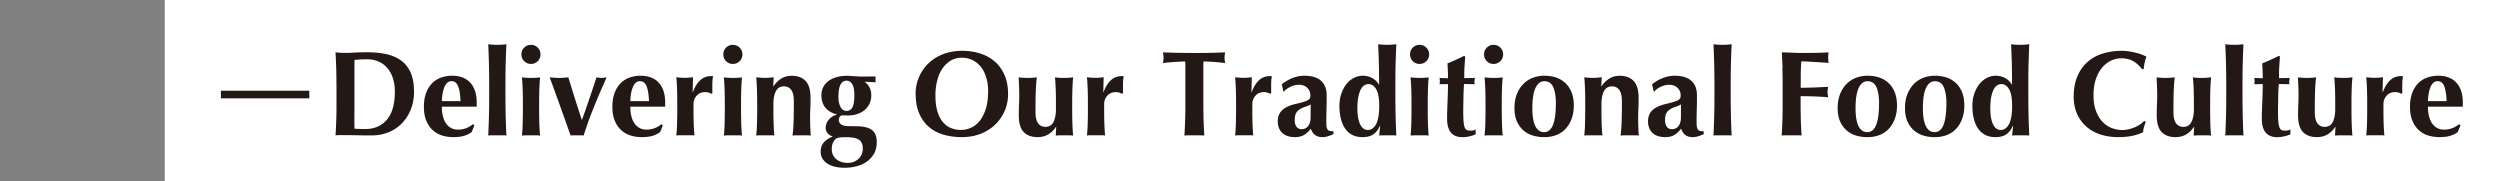
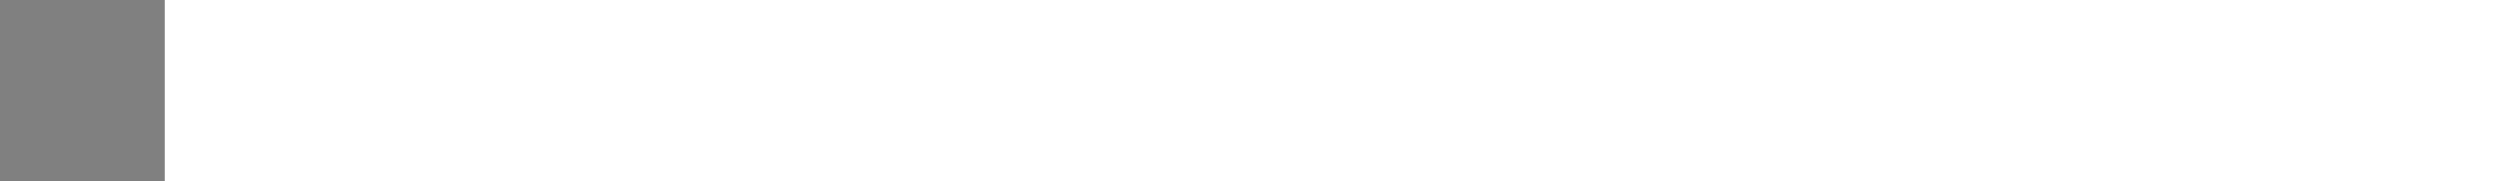
<svg xmlns="http://www.w3.org/2000/svg" data-name="レイヤー 2" viewBox="0 0 550.6 39.95">
  <rect x="0" y="0" width="550.6" height="39.95" fill="#808080" stroke="none" />
  <g data-name="レイヤー 1">
    <path fill="#fff" d="M36.29 0H550.6v39.95H36.29z" />
    <path fill="none" d="M0 0h550.6v39.95H0z" />
-     <path d="M48.65 19.98h19.47v1.68H48.65v-1.68zm25.45-1.06c0-1.48-.02-2.79-.05-3.94-.04-1.15-.09-2.3-.16-3.46.3.04.63.07.99.09.36.03.76.04 1.2.04.59 0 1.24-.02 1.97-.07.73-.04 1.68-.07 2.85-.07 1.53 0 2.92.14 4.18.41 1.25.28 2.33.74 3.24 1.4.91.66 1.61 1.54 2.11 2.65.5 1.11.75 2.51.75 4.2 0 1.48-.24 2.81-.73 4s-1.16 2.21-2 3.05a8.49 8.49 0 01-2.94 1.93c-1.11.44-2.3.67-3.56.67-1.33 0-2.47 0-3.41-.03-.94-.02-1.76-.03-2.45-.03h-1.2c-.36 0-.68.02-.99.05.07-1.1.12-2.23.16-3.37.04-1.15.05-2.46.05-3.94v-3.63zm3.95 5.58v1.6c0 .52 0 .99.01 1.41s.01.7.01.83c.27.02.59.04.96.05.37.02.84.03 1.39.03 2.01 0 3.6-.68 4.78-2.05s1.76-3.44 1.76-6.22c0-1.1-.15-2.09-.44-2.96-.29-.87-.71-1.61-1.24-2.23s-1.17-1.08-1.92-1.41c-.75-.33-1.58-.49-2.51-.49-.64 0-1.16.01-1.56.04l-1.21.09c0 .12 0 .4-.01.83 0 .43-.01.91-.01 1.44v9.04zm19.26-1.02c0 .71.07 1.38.21 2 .14.62.36 1.16.65 1.61s.67.81 1.12 1.07.98.39 1.59.39c1.23 0 2.32-.4 3.28-1.2l.32.24-.59 1.49c-.44.34-.98.61-1.6.81-.62.2-1.44.31-2.45.31-.87 0-1.7-.12-2.48-.36s-1.47-.64-2.07-1.19c-.6-.55-1.07-1.25-1.41-2.09-.35-.84-.52-1.85-.52-3.03s.16-2.16.47-3.01c.31-.85.74-1.56 1.29-2.13.55-.57 1.2-1 1.96-1.28a7.08 7.08 0 012.47-.43c1.76 0 3.11.52 4.04 1.55.93 1.03 1.4 2.49 1.4 4.38v.56c0 .16 0 .27-.03.32H97.3zm4.11-1.2c-.04-1.33-.2-2.4-.49-3.2s-.79-1.2-1.48-1.2c-.39 0-.72.13-.99.4s-.48.61-.64 1.03c-.16.42-.28.89-.36 1.41-.08.52-.13 1.04-.15 1.56h4.11zm6.27-8.11c-.04-1.46-.09-2.93-.16-4.43.23.04.52.07.88.09.36.03.73.04 1.12.04s.76-.01 1.12-.04c.36-.03.65-.06.88-.09-.07 1.49-.12 2.97-.16 4.43-.04 1.46-.05 3.06-.05 4.8v1.73c0 1.74.02 3.34.05 4.8.04 1.46.09 2.91.16 4.35-.23-.04-.52-.05-.88-.05h-2.24c-.36 0-.65.02-.88.05.07-1.44.12-2.89.16-4.35.04-1.46.05-3.06.05-4.8v-1.73c0-1.74-.02-3.34-.05-4.8zm7.15-2.19c0-.59.2-1.08.61-1.49.41-.41.91-.61 1.49-.61s1.08.2 1.49.61c.41.41.61.91.61 1.49s-.2 1.08-.61 1.49-.91.61-1.49.61-1.09-.2-1.49-.61a2.03 2.03 0 01-.61-1.49zm.32 10.97c0-1.08-.01-2.1-.04-3.05-.03-.95-.08-1.91-.17-2.87.25.04.54.07.88.09.34.03.71.04 1.12.04.84 0 1.5-.04 2-.13-.09.96-.15 1.92-.17 2.87-.03.95-.04 1.97-.04 3.05v1.07c0 1.08.01 2.11.04 3.07s.08 1.89.17 2.77a5.36 5.36 0 00-.87-.05h-2.25c-.34 0-.63.02-.88.05.09-.89.15-1.81.17-2.77s.04-1.98.04-3.07v-1.07zm14.66-1.25c.52-1.55 1.04-3.1 1.56-4.67.2.04.38.07.56.09.18.03.36.04.53.04s.36-.01.53-.04c.18-.03.37-.06.59-.09-.28.69-.63 1.5-1.04 2.41-.41.92-.84 1.92-1.29 3.01-.45 1.09-.92 2.27-1.39 3.52-.47 1.25-.91 2.55-1.32 3.88-.25-.04-.49-.05-.72-.05h-1.44c-.23 0-.47.02-.72.05-.36-1.01-.75-2.13-1.19-3.36-.44-1.23-.87-2.43-1.29-3.61-.43-1.18-.83-2.29-1.2-3.32-.37-1.03-.69-1.88-.93-2.53.37.04.73.07 1.08.09.35.03.69.04 1.03.04s.67-.01 1-.04l1-.09c.48 1.56.96 3.12 1.45 4.67.49 1.55.99 3.1 1.51 4.67h.05c.57-1.56 1.12-3.12 1.64-4.67zm9 1.78c0 .71.07 1.38.21 2 .14.62.36 1.16.65 1.61s.67.81 1.12 1.07.98.39 1.59.39c1.23 0 2.32-.4 3.28-1.2l.32.24-.59 1.49c-.44.34-.98.61-1.6.81-.62.2-1.44.31-2.45.31-.87 0-1.7-.12-2.48-.36s-1.47-.64-2.07-1.19c-.6-.55-1.07-1.25-1.41-2.09-.35-.84-.52-1.85-.52-3.03s.16-2.16.47-3.01c.31-.85.74-1.56 1.29-2.13.55-.57 1.2-1 1.96-1.28a7.08 7.08 0 012.47-.43c1.76 0 3.11.52 4.04 1.55.93 1.03 1.4 2.49 1.4 4.38v.56c0 .16 0 .27-.03.32h-7.66zm4.11-1.2c-.04-1.33-.2-2.4-.49-3.2s-.79-1.2-1.48-1.2c-.39 0-.72.13-.99.4s-.48.61-.64 1.03c-.16.42-.28.89-.36 1.41-.08.52-.13 1.04-.15 1.56h4.11zm9.66-1.94c.46-1.23 1.02-2.13 1.68-2.71.66-.58 1.44-.87 2.35-.87.09 0 .16 0 .23.01.06 0 .13.01.2.01-.05.27-.09.55-.12.85-.03.3-.04.66-.04 1.07v1.31c0 .16 0 .31.03.45l-.24.21a2.533 2.533 0 00-1.36-.38c-.8 0-1.43.26-1.89.79-.46.52-.69 1.14-.69 1.85V24c0 1.08.01 2.11.04 3.07s.08 1.89.17 2.77a5.36 5.36 0 00-.87-.05h-2.25c-.34 0-.63.02-.88.05.09-.89.15-1.81.17-2.77.03-.96.04-1.98.04-3.07v-1.07c0-1.08-.01-2.1-.04-3.05-.03-.95-.08-1.91-.17-2.87.3.04.61.07.92.09.31.03.62.04.92.04s.61-.01.92-.04l.92-.09-.08 3.25.05.05zm6.72-8.36c0-.59.2-1.08.61-1.49.41-.41.91-.61 1.49-.61s1.08.2 1.49.61c.41.41.61.91.61 1.49s-.2 1.08-.61 1.49-.91.61-1.49.61-1.09-.2-1.49-.61a2.03 2.03 0 01-.61-1.49zm.32 10.97c0-1.08-.01-2.1-.04-3.05-.03-.95-.08-1.91-.17-2.87.25.04.54.07.88.09.34.03.71.04 1.12.04.84 0 1.5-.04 2-.13-.09.96-.15 1.92-.17 2.87-.03.95-.04 1.97-.04 3.05v1.07c0 1.08.01 2.11.04 3.07s.08 1.89.17 2.77a5.36 5.36 0 00-.87-.05h-2.25c-.34 0-.63.02-.88.05.09-.89.15-1.81.17-2.77s.04-1.98.04-3.07v-1.07zm10.7-3.92c.5-.75 1.08-1.32 1.75-1.73s1.43-.61 2.28-.61c1.33 0 2.36.39 3.08 1.16.72.77 1.08 2.02 1.08 3.75 0 .91-.02 1.71-.05 2.4-.04.69-.05 1.39-.05 2.08 0 .57.01 1.19.04 1.85.03.67.06 1.31.09 1.93-.23-.04-.52-.05-.88-.05h-2.24c-.36 0-.65.02-.88.05.12-.92.2-2.01.24-3.27.04-1.25.05-2.69.05-4.31 0-1.12-.19-1.94-.57-2.47-.38-.52-.92-.79-1.61-.79-.8 0-1.39.35-1.76 1.04-.37.69-.56 1.65-.56 2.88v1.07c0 1.08.01 2.11.04 3.07s.08 1.89.17 2.77a5.36 5.36 0 00-.87-.05h-2.25c-.34 0-.63.02-.88.05.09-.89.15-1.81.17-2.77s.04-1.98.04-3.07v-1.07c0-1.08-.01-2.1-.04-3.05-.03-.95-.08-1.91-.17-2.87.32.04.64.07.95.09.31.03.63.04.95.04s.64-.01.95-.04c.31-.03.64-.06 1-.09l-.11 2h.05zm20.12-.99c.44.32.8.72 1.05 1.21.26.49.39 1.07.39 1.75s-.12 1.26-.37 1.8-.6 1.01-1.05 1.4c-.45.39-1 .69-1.63.91s-1.34.32-2.12.32c-.2 0-.39 0-.57-.01-.19 0-.4-.01-.63-.01-.21 0-.4.1-.55.29-.15.2-.23.42-.23.67 0 .43.16.76.49 1.01s.85.38 1.56.4l1.97.03c1.49.02 2.59.3 3.29.84.7.54 1.05 1.41 1.05 2.6 0 1.07-.22 1.96-.65 2.68-.44.72-1 1.31-1.68 1.76-.69.45-1.45.78-2.28.97-.84.2-1.65.29-2.43.29-1.67 0-2.97-.32-3.91-.97-.93-.65-1.4-1.51-1.4-2.57 0-.85.24-1.54.71-2.07.47-.52 1.11-.94 1.91-1.24v-.05c-.46-.16-.83-.4-1.11-.73-.28-.33-.41-.74-.41-1.24 0-.59.23-1.16.68-1.71.45-.55 1.05-.92 1.8-1.12v-.05c-1.09-.27-1.92-.75-2.51-1.44-.6-.71-.91-1.64-.91-2.77 0-.68.14-1.28.41-1.81.28-.53.66-.98 1.16-1.35.5-.36 1.09-.64 1.79-.84.69-.2 1.46-.29 2.29-.29.32 0 .65.01.99.04.34.03.67.05.99.07.23.02.47.03.71.04.24 0 .5.01.79.01.44 0 .91 0 1.39-.01.48 0 .96-.01 1.44-.01-.02.11-.03.21-.04.32 0 .11-.01.21-.01.32s0 .21.01.32c0 .11.02.21.04.32l-2.35-.11-.08.05zm-.43 14.65c0-.52-.09-.94-.27-1.27-.18-.33-.43-.58-.76-.76-.33-.18-.73-.3-1.21-.36s-1.02-.09-1.63-.09c-.92 0-1.57.09-1.92.27-.21.11-.44.36-.68.77s-.36.92-.36 1.55c0 .52.09.96.28 1.35.19.38.44.7.76.95s.69.44 1.11.57c.42.13.87.2 1.35.2.52 0 .98-.08 1.39-.25.41-.17.76-.4 1.05-.69s.52-.63.67-1.01c.15-.38.23-.79.23-1.21zm-3.55-14.92c-1.21 0-1.81 1.17-1.81 3.52 0 .59.05 1.08.16 1.48.11.4.24.73.41.97.17.25.36.43.56.53s.41.16.63.16c.59 0 1.02-.26 1.31-.77.28-.52.43-1.39.43-2.61s-.16-2.06-.48-2.55c-.32-.49-.72-.73-1.2-.73zm15.18 2.97c0-1.32.24-2.55.73-3.71a9.222 9.222 0 012.07-3.04c.89-.87 1.97-1.56 3.23-2.05s2.67-.75 4.22-.75c1.42 0 2.75.2 3.98.59 1.23.39 2.29.98 3.2 1.76.91.78 1.62 1.77 2.15 2.97.52 1.2.79 2.6.79 4.2 0 1.33-.25 2.58-.76 3.73s-1.21 2.17-2.11 3.03c-.9.86-1.97 1.53-3.21 2.01-1.25.48-2.61.72-4.11.72-1.41 0-2.73-.17-3.96-.52-1.24-.35-2.31-.91-3.23-1.68-.92-.77-1.64-1.76-2.17-2.96s-.8-2.64-.8-4.31zm15.98-.59c0-1.16-.14-2.19-.43-3.11-.28-.92-.68-1.69-1.19-2.33s-1.12-1.13-1.84-1.48c-.72-.35-1.51-.52-2.36-.52-.91 0-1.72.22-2.44.65-.72.44-1.33 1.03-1.83 1.77s-.88 1.62-1.13 2.63c-.26 1-.39 2.08-.39 3.21 0 1.42.15 2.62.45 3.6.3.98.71 1.77 1.23 2.36.52.6 1.11 1.03 1.79 1.29.68.27 1.39.4 2.13.4.8 0 1.56-.17 2.29-.51.73-.34 1.36-.85 1.91-1.55.54-.69.98-1.57 1.31-2.64.33-1.07.49-2.33.49-3.79zm14.94 7.79c-.5.75-1.08 1.31-1.75 1.69-.67.38-1.43.57-2.28.57-1.33 0-2.36-.37-3.08-1.12s-1.08-1.98-1.08-3.71c0-.91.02-1.71.05-2.4.04-.69.05-1.39.05-2.08 0-.57-.01-1.19-.04-1.85l-.09-2.01c.23.04.52.07.88.09.36.03.73.04 1.12.04s.76-.01 1.12-.04c.36-.03.65-.06.88-.09-.12.96-.2 2.07-.24 3.33-.04 1.26-.05 2.7-.05 4.32 0 1.12.19 1.94.57 2.47.38.52.92.79 1.61.79.8 0 1.39-.35 1.76-1.04.37-.69.56-1.65.56-2.88v-1.07c0-1.08-.01-2.1-.04-3.05-.03-.95-.08-1.91-.17-2.87.5.09 1.16.13 2 .13.41 0 .78-.01 1.12-.04.34-.03.63-.06.88-.09-.09.96-.15 1.92-.17 2.87-.03.95-.04 1.97-.04 3.05v1.07c0 1.08.01 2.11.04 3.07s.08 1.89.17 2.77a7.66 7.66 0 00-.95-.05h-1.89c-.31 0-.65.02-1 .05l.11-1.92h-.05zm10.46-7.6c.46-1.23 1.02-2.13 1.68-2.71.66-.58 1.44-.87 2.35-.87.09 0 .16 0 .23.01.06 0 .13.01.2.01-.05.27-.09.55-.12.85-.03.3-.04.66-.04 1.07v1.31c0 .16 0 .31.03.45l-.24.21a2.533 2.533 0 00-1.36-.38c-.8 0-1.43.26-1.89.79-.46.52-.69 1.14-.69 1.85V24c0 1.08.01 2.11.04 3.07s.08 1.89.17 2.77a5.36 5.36 0 00-.87-.05h-2.25c-.34 0-.63.02-.88.05.09-.89.15-1.81.17-2.77.03-.96.04-1.98.04-3.07v-1.07c0-1.08-.01-2.1-.04-3.05-.03-.95-.08-1.91-.17-2.87.3.04.61.07.92.09.31.03.62.04.92.04s.61-.01.92-.04l.92-.09-.08 3.25.05.05zm18.05-5.87c0-.43-.03-.74-.07-.93-.27 0-.6 0-.99.03s-.81.04-1.25.07c-.44.03-.9.06-1.36.11-.46.04-.89.09-1.28.15.04-.2.07-.39.09-.59.03-.2.04-.39.04-.59s-.01-.39-.04-.59l-.09-.59c.6.02 1.15.04 1.64.05.49.02.99.03 1.49.04.51 0 1.06.02 1.65.03.6 0 1.31.01 2.15.01s1.55 0 2.15-.01c.6 0 1.14-.02 1.64-.03.5 0 .98-.02 1.45-.04s.98-.04 1.53-.05c-.04.2-.07.39-.09.59-.03.2-.04.39-.04.59s.01.39.04.59l.09.59c-.36-.05-.76-.1-1.2-.15-.44-.04-.88-.08-1.32-.11-.44-.03-.85-.05-1.24-.07s-.72-.03-.99-.03c-.02.09-.03.21-.04.37 0 .16-.01.35-.01.56v8.08c0 1.48.02 2.79.05 3.94.04 1.15.09 2.27.16 3.37-.3-.04-.63-.05-.99-.05h-2.4c-.36 0-.69.02-.99.05.07-1.1.12-2.23.16-3.37.04-1.15.05-2.46.05-3.94v-6.67c0-.52 0-.99-.01-1.41zm14.58 5.87c.46-1.23 1.02-2.13 1.68-2.71.66-.58 1.44-.87 2.35-.87.09 0 .16 0 .23.01.06 0 .13.01.2.01-.05.27-.09.55-.12.85-.03.3-.04.66-.04 1.07v1.31c0 .16 0 .31.03.45l-.24.21a2.533 2.533 0 00-1.36-.38c-.8 0-1.43.26-1.89.79-.46.52-.69 1.14-.69 1.85V24c0 1.08.01 2.11.04 3.07s.08 1.89.17 2.77a5.36 5.36 0 00-.87-.05h-2.25c-.34 0-.63.02-.88.05.09-.89.15-1.81.17-2.77.03-.96.04-1.98.04-3.07v-1.07c0-1.08-.01-2.1-.04-3.05-.03-.95-.08-1.91-.17-2.87.3.04.61.07.92.09.31.03.62.04.92.04s.61-.01.92-.04l.92-.09-.08 3.25.05.05zm6.67-1.79c.75-.6 1.55-1.07 2.41-1.39.86-.32 1.72-.48 2.57-.48.71 0 1.36.08 1.96.24.6.16 1.11.41 1.55.76.44.35.77.8 1.01 1.35s.36 1.22.36 2c0 1.14-.01 2.19-.04 3.16s-.04 1.93-.04 2.89c0 .43.03.76.09 1s.16.42.28.55c.12.12.29.2.49.24.2.04.44.05.71.05v.64c-.52.21-.95.37-1.31.48-.36.11-.74.16-1.15.16-.66 0-1.19-.16-1.6-.48-.41-.32-.72-.78-.93-1.39a4.98 4.98 0 01-1.43 1.36c-.54.34-1.22.51-2.04.51-.68 0-1.25-.09-1.73-.27-.48-.18-.88-.43-1.19-.76-.31-.33-.54-.7-.68-1.12-.14-.42-.21-.84-.21-1.27 0-.59.09-1.09.28-1.52.19-.43.45-.79.8-1.09.35-.3.76-.56 1.24-.76.48-.2 1.02-.38 1.63-.52.75-.18 1.34-.33 1.77-.47.44-.13.76-.27.97-.4s.35-.28.41-.44c.06-.16.09-.36.09-.59 0-.64-.23-1.19-.68-1.64s-1.08-.68-1.88-.68c-.3 0-.61.04-.93.12s-.63.19-.92.33c-.29.14-.56.3-.8.47-.24.17-.42.35-.55.55h-.19l-.35-1.6zm6.32 7.25c0-.76 0-1.35.01-1.75 0-.4.01-.75.01-1.05-.37.21-.77.39-1.19.52s-.8.3-1.15.51c-.35.2-.63.48-.85.84-.22.36-.33.87-.33 1.55s.14 1.16.41 1.51.64.52 1.11.52c.59 0 1.06-.22 1.43-.67.36-.44.55-1.1.55-1.97zm18.67-5.09c0 1.74.02 3.34.05 4.8.04 1.46.09 2.91.16 4.35-.23-.04-.52-.05-.88-.05h-2.15c-.33 0-.58.02-.76.05.02-.04.04-.15.05-.35.02-.2.04-.42.07-.67.03-.25.05-.48.07-.69.02-.21.03-.35.03-.4l-.05-.05c-.34.8-.8 1.42-1.39 1.85s-1.4.65-2.43.65c-.91 0-1.68-.17-2.32-.52-.64-.35-1.17-.83-1.57-1.45-.41-.62-.71-1.35-.91-2.19-.2-.84-.29-1.73-.29-2.69s.13-1.85.4-2.65c.27-.81.63-1.51 1.09-2.11.46-.6 1.01-1.06 1.64-1.4.63-.34 1.3-.51 2.01-.51.8 0 1.52.19 2.15.56s1.1.84 1.4 1.41h.05c0-1.6-.02-3.11-.05-4.52-.04-1.41-.09-2.88-.16-4.39.23.04.52.07.88.09.36.03.73.04 1.12.04s.76-.01 1.12-.04c.36-.03.65-.06.88-.09-.07 1.49-.12 2.97-.16 4.43-.04 1.46-.05 3.06-.05 4.8v1.73zm-8.37 3.04c0 .91.06 1.67.19 2.29.12.62.29 1.12.51 1.51.21.38.46.66.73.83.28.17.56.25.87.25.73 0 1.33-.41 1.8-1.24.47-.83.71-2.2.71-4.12 0-1.65-.22-2.86-.67-3.62-.44-.76-1.01-1.13-1.71-1.13-.28 0-.57.08-.85.24-.28.16-.54.44-.77.84-.23.4-.42.94-.57 1.61-.15.68-.23 1.52-.23 2.53zm11.6-11.77c0-.59.2-1.08.61-1.49.41-.41.91-.61 1.49-.61s1.08.2 1.49.61c.41.41.61.91.61 1.49s-.2 1.08-.61 1.49-.91.61-1.49.61-1.09-.2-1.49-.61a2.03 2.03 0 01-.61-1.49zm.32 10.97c0-1.08-.01-2.1-.04-3.05-.03-.95-.08-1.91-.17-2.87.25.04.54.07.88.09.34.03.71.04 1.12.04.84 0 1.5-.04 2-.13-.09.96-.15 1.92-.17 2.87-.03.95-.04 1.97-.04 3.05v1.07c0 1.08.01 2.11.04 3.07s.08 1.89.17 2.77a5.36 5.36 0 00-.87-.05h-2.25c-.34 0-.63.02-.88.05.09-.89.15-1.81.17-2.77s.04-1.98.04-3.07v-1.07zm13.85-5.07c0 .23.03.45.08.67l-2.35-.05c-.04.41-.07.88-.09 1.41-.03.53-.04 1.08-.05 1.63 0 .55-.02 1.09-.03 1.6 0 .52-.01.95-.01 1.31 0 .92.02 1.67.07 2.24.04.57.12 1.01.23 1.31s.26.51.45.61c.2.11.44.16.75.16.34 0 .59-.02.75-.07.16-.04.32-.11.48-.2v1.09c-.36.16-.8.3-1.33.43s-1.06.19-1.57.19c-2.26 0-3.39-1.35-3.39-4.06 0-.52 0-1.1.03-1.75.02-.65.04-1.32.07-2 .03-.68.05-1.36.07-2.03s.03-1.29.03-1.85l-1.87.03c.05-.21.08-.44.08-.67 0-.21-.03-.45-.08-.72l1.87.08c0-.55 0-1.07-.03-1.55-.02-.48-.04-1.06-.08-1.73.62-.25 1.24-.51 1.84-.79.6-.28 1.21-.56 1.81-.87l.27.19c-.04.28-.07.62-.09 1-.03.38-.05.78-.08 1.2s-.04.84-.05 1.28c0 .44-.01.85-.01 1.24l2.35-.05c-.05.27-.08.51-.08.72zm2.13-5.9c0-.59.2-1.08.61-1.49.41-.41.91-.61 1.49-.61s1.08.2 1.49.61c.41.41.61.91.61 1.49s-.2 1.08-.61 1.49-.91.61-1.49.61-1.09-.2-1.49-.61a2.03 2.03 0 01-.61-1.49zm.32 10.97c0-1.08-.01-2.1-.04-3.05-.03-.95-.08-1.91-.17-2.87.25.04.54.07.88.09.34.03.71.04 1.12.04.84 0 1.5-.04 2-.13-.09.96-.15 1.92-.17 2.87-.03.95-.04 1.97-.04 3.05v1.07c0 1.08.01 2.11.04 3.07s.08 1.89.17 2.77a5.36 5.36 0 00-.87-.05h-2.25c-.34 0-.63.02-.88.05.09-.89.15-1.81.17-2.77s.04-1.98.04-3.07v-1.07zm6.38.85c0-1.19.18-2.23.55-3.12.36-.89.85-1.63 1.45-2.23.6-.6 1.3-1.04 2.09-1.33.79-.29 1.6-.44 2.44-.44 2.08 0 3.69.59 4.83 1.76 1.14 1.17 1.71 2.77 1.71 4.78 0 1.09-.16 2.06-.48 2.94s-.77 1.61-1.35 2.23c-.58.61-1.27 1.07-2.07 1.37-.8.3-1.68.45-2.64.45-.8 0-1.59-.11-2.36-.32-.77-.21-1.47-.57-2.09-1.08-.62-.51-1.12-1.17-1.51-1.99-.38-.82-.57-1.82-.57-3.01zm9.12-.98c0-1.56-.2-2.78-.59-3.64-.39-.86-1.04-1.29-1.95-1.29-.82 0-1.46.48-1.93 1.44s-.71 2.46-.71 4.51c0 .75.04 1.44.13 2.08.09.64.24 1.2.44 1.67s.47.84.8 1.11c.33.27.74.4 1.24.4 1.71 0 2.56-2.09 2.56-6.27zm10.03-3.79c.5-.75 1.08-1.32 1.75-1.73s1.43-.61 2.28-.61c1.33 0 2.36.39 3.08 1.16.72.77 1.08 2.02 1.08 3.75 0 .91-.02 1.71-.05 2.4-.04.69-.05 1.39-.05 2.08 0 .57.01 1.19.04 1.85.03.67.06 1.31.09 1.93-.23-.04-.52-.05-.88-.05h-2.24c-.36 0-.65.02-.88.05.12-.92.2-2.01.24-3.27.04-1.25.05-2.69.05-4.31 0-1.12-.19-1.94-.57-2.47-.38-.52-.92-.79-1.61-.79-.8 0-1.39.35-1.76 1.04-.37.69-.56 1.65-.56 2.88v1.07c0 1.08.01 2.11.04 3.07s.08 1.89.17 2.77a5.36 5.36 0 00-.87-.05h-2.25c-.34 0-.63.02-.88.05.09-.89.15-1.81.17-2.77s.04-1.98.04-3.07v-1.07c0-1.08-.01-2.1-.04-3.05-.03-.95-.08-1.91-.17-2.87.32.04.64.07.95.09.31.03.63.04.95.04s.64-.01.95-.04c.31-.03.64-.06 1-.09l-.11 2h.05zm11.18-.48c.75-.6 1.55-1.07 2.41-1.39.86-.32 1.72-.48 2.57-.48.71 0 1.36.08 1.96.24.6.16 1.11.41 1.55.76.44.35.77.8 1.01 1.35s.36 1.22.36 2c0 1.14-.01 2.19-.04 3.16s-.04 1.93-.04 2.89c0 .43.03.76.09 1s.16.42.28.55c.12.12.29.2.49.24.2.04.44.05.71.05v.64c-.52.21-.95.37-1.31.48-.36.11-.74.16-1.15.16-.66 0-1.19-.16-1.6-.48-.41-.32-.72-.78-.93-1.39a4.98 4.98 0 01-1.43 1.36c-.54.34-1.22.51-2.04.51-.68 0-1.25-.09-1.73-.27-.48-.18-.88-.43-1.19-.76-.31-.33-.54-.7-.68-1.12-.14-.42-.21-.84-.21-1.27 0-.59.09-1.09.28-1.52.19-.43.45-.79.8-1.09.35-.3.76-.56 1.24-.76.48-.2 1.02-.38 1.63-.52.75-.18 1.34-.33 1.77-.47.44-.13.76-.27.97-.4s.35-.28.41-.44c.06-.16.09-.36.09-.59 0-.64-.23-1.19-.68-1.64s-1.08-.68-1.88-.68c-.3 0-.61.04-.93.12s-.63.19-.92.33c-.29.14-.56.3-.8.47-.24.17-.42.35-.55.55h-.19l-.35-1.6zm6.33 7.25c0-.76 0-1.35.01-1.75 0-.4.01-.75.01-1.05-.37.21-.77.39-1.19.52s-.8.3-1.15.51c-.35.2-.63.48-.85.84-.22.36-.33.87-.33 1.55s.14 1.16.41 1.51.64.52 1.11.52c.59 0 1.06-.22 1.43-.67.36-.44.55-1.1.55-1.97zm7.33-11.63c-.04-1.46-.09-2.93-.16-4.43.23.04.52.07.88.09.36.03.73.04 1.12.04s.76-.01 1.12-.04c.36-.03.65-.06.88-.09-.07 1.49-.12 2.97-.16 4.43-.04 1.46-.05 3.06-.05 4.8v1.73c0 1.74.02 3.34.05 4.8.04 1.46.09 2.91.16 4.35-.23-.04-.52-.05-.88-.05h-2.24c-.36 0-.65.02-.88.05.07-1.44.12-2.89.16-4.35.04-1.46.05-3.06.05-4.8v-1.73c0-1.74-.02-3.34-.05-4.8zm15.05.82c-.04-1.15-.09-2.3-.16-3.46.8.02 1.59.04 2.37.08s1.57.05 2.37.05c1.32 0 2.49-.01 3.51-.04 1.02-.03 1.71-.06 2.07-.09-.07.28-.11.66-.11 1.12 0 .28 0 .51.03.67.02.16.04.34.08.53-.52-.04-1.08-.07-1.69-.11-.61-.04-1.21-.07-1.79-.11s-1.1-.06-1.56-.08-.79-.03-.99-.03c-.07.98-.11 1.95-.12 2.91 0 .96-.01 1.93-.01 2.91 1.16-.02 2.2-.04 3.13-.08.93-.04 1.91-.08 2.92-.13-.05.3-.09.53-.11.69-.02.16-.03.33-.03.51 0 .14.01.29.04.44.03.15.06.37.09.65-2.03-.16-4.05-.24-6.06-.24v1.36c0 1.48.02 2.79.05 3.94.04 1.15.09 2.27.16 3.37-.3-.04-.63-.05-.99-.05h-2.4c-.36 0-.69.02-.99.05.07-1.1.12-2.23.16-3.37.04-1.15.05-2.46.05-3.94v-3.63c0-1.48-.02-2.79-.05-3.94zm12.14 8.81c0-1.19.18-2.23.55-3.12.36-.89.85-1.63 1.45-2.23.6-.6 1.3-1.04 2.09-1.33.79-.29 1.6-.44 2.44-.44 2.08 0 3.69.59 4.83 1.76 1.14 1.17 1.71 2.77 1.71 4.78 0 1.09-.16 2.06-.48 2.94s-.77 1.61-1.35 2.23c-.58.61-1.27 1.07-2.07 1.37-.8.3-1.68.45-2.64.45-.8 0-1.59-.11-2.36-.32-.77-.21-1.47-.57-2.09-1.08-.62-.51-1.12-1.17-1.51-1.99-.38-.82-.57-1.82-.57-3.01zm9.12-.98c0-1.56-.2-2.78-.59-3.64-.39-.86-1.04-1.29-1.95-1.29-.82 0-1.46.48-1.93 1.44s-.71 2.46-.71 4.51c0 .75.04 1.44.13 2.08.09.64.24 1.2.44 1.67s.47.84.8 1.11c.33.27.74.4 1.24.4 1.71 0 2.56-2.09 2.56-6.27zm5.71.98c0-1.19.18-2.23.55-3.12.36-.89.85-1.63 1.45-2.23.6-.6 1.3-1.04 2.09-1.33.79-.29 1.6-.44 2.44-.44 2.08 0 3.69.59 4.83 1.76 1.14 1.17 1.71 2.77 1.71 4.78 0 1.09-.16 2.06-.48 2.94s-.77 1.61-1.35 2.23c-.58.61-1.27 1.07-2.07 1.37-.8.3-1.68.45-2.64.45-.8 0-1.59-.11-2.36-.32-.77-.21-1.47-.57-2.09-1.08-.62-.51-1.12-1.17-1.51-1.99-.38-.82-.57-1.82-.57-3.01zm9.12-.98c0-1.56-.2-2.78-.59-3.64-.39-.86-1.04-1.29-1.95-1.29-.82 0-1.46.48-1.93 1.44s-.71 2.46-.71 4.51c0 .75.04 1.44.13 2.08.09.64.24 1.2.44 1.67s.47.84.8 1.11c.33.27.74.4 1.24.4 1.71 0 2.56-2.09 2.56-6.27zm18.04-2.11c0 1.74.02 3.34.05 4.8.04 1.46.09 2.91.16 4.35-.23-.04-.52-.05-.88-.05h-2.15c-.33 0-.58.02-.76.05.02-.04.04-.15.05-.35.02-.2.04-.42.07-.67.03-.25.05-.48.07-.69.02-.21.03-.35.03-.4l-.05-.05c-.34.8-.8 1.42-1.39 1.85s-1.4.65-2.43.65c-.91 0-1.68-.17-2.32-.52-.64-.35-1.17-.83-1.57-1.45-.41-.62-.71-1.35-.91-2.19-.2-.84-.29-1.73-.29-2.69s.13-1.85.4-2.65c.27-.81.63-1.51 1.09-2.11.46-.6 1.01-1.06 1.64-1.4.63-.34 1.3-.51 2.01-.51.8 0 1.52.19 2.15.56s1.1.84 1.4 1.41h.05c0-1.6-.02-3.11-.05-4.52-.04-1.41-.09-2.88-.16-4.39.23.04.52.07.88.09.36.03.73.04 1.12.04s.76-.01 1.12-.04c.36-.03.65-.06.88-.09-.07 1.49-.12 2.97-.16 4.43-.04 1.46-.05 3.06-.05 4.8v1.73zm-8.38 3.04c0 .91.06 1.67.19 2.29.12.62.29 1.12.51 1.51.21.38.46.66.73.83.28.17.56.25.87.25.73 0 1.33-.41 1.8-1.24.47-.83.71-2.2.71-4.12 0-1.65-.22-2.86-.67-3.62-.44-.76-1.01-1.13-1.71-1.13-.28 0-.57.08-.85.24-.28.16-.54.44-.77.84-.23.4-.42.94-.57 1.61-.15.68-.23 1.52-.23 2.53zm33.86 4.23c-.11.38-.18.76-.21 1.13-1.44.73-3.25 1.09-5.44 1.09-1.55 0-2.93-.22-4.15-.65s-2.25-1.05-3.09-1.84a7.935 7.935 0 01-1.93-2.81 9.27 9.27 0 01-.67-3.52c0-1.85.29-3.42.87-4.71.58-1.29 1.35-2.34 2.32-3.15.97-.81 2.09-1.4 3.37-1.77 1.28-.37 2.62-.56 4.03-.56.46 0 .95.04 1.47.11s1.01.17 1.49.28c.48.12.94.25 1.37.41.44.16.8.33 1.11.51-.18.44-.32.89-.41 1.35-.1.45-.17.91-.2 1.37h-.37c-.68-.85-1.37-1.46-2.08-1.83-.71-.36-1.55-.55-2.51-.55-.71 0-1.43.16-2.15.48s-1.37.81-1.96 1.47c-.59.66-1.06 1.5-1.43 2.52-.36 1.02-.55 2.25-.55 3.67s.19 2.54.56 3.51c.37.97.86 1.76 1.45 2.37.6.61 1.27 1.06 2.03 1.35.76.28 1.52.43 2.28.43.43 0 .86-.05 1.31-.15.44-.1.88-.23 1.31-.4.43-.17.83-.38 1.21-.63s.72-.52 1-.83l.35.21c-.14.37-.27.75-.37 1.13zm10.99-.04c-.5.75-1.08 1.31-1.75 1.69-.67.38-1.43.57-2.28.57-1.33 0-2.36-.37-3.08-1.12S475 27.1 475 25.37c0-.91.02-1.71.05-2.4.04-.69.05-1.39.05-2.08 0-.57-.01-1.19-.04-1.85l-.09-2.01c.23.04.52.07.88.09.36.03.73.04 1.12.04s.76-.01 1.12-.04c.36-.03.65-.06.88-.09-.12.96-.2 2.07-.24 3.33-.04 1.26-.05 2.7-.05 4.32 0 1.12.19 1.94.57 2.47.38.52.92.79 1.61.79.8 0 1.39-.35 1.76-1.04.37-.69.56-1.65.56-2.88v-1.07c0-1.08-.01-2.1-.04-3.05-.03-.95-.08-1.91-.17-2.87.5.09 1.16.13 2 .13.41 0 .78-.01 1.12-.04.34-.03.63-.06.88-.09-.09.96-.15 1.92-.17 2.87-.03.95-.04 1.97-.04 3.05v1.07c0 1.08.01 2.11.04 3.07s.08 1.89.17 2.77a7.66 7.66 0 00-.95-.05h-1.89c-.31 0-.65.02-1 .05l.11-1.92h-.05zm7.07-13.77c-.04-1.46-.09-2.93-.16-4.43.23.04.52.07.88.09.36.03.73.04 1.12.04s.76-.01 1.12-.04c.36-.03.65-.06.88-.09-.07 1.49-.12 2.97-.16 4.43-.04 1.46-.05 3.06-.05 4.8v1.73c0 1.74.02 3.34.05 4.8.04 1.46.09 2.91.16 4.35-.23-.04-.52-.05-.88-.05h-2.24c-.36 0-.65.02-.88.05.07-1.44.12-2.89.16-4.35.04-1.46.05-3.06.05-4.8v-1.73c0-1.74-.02-3.34-.05-4.8zm13.9 3.71c0 .23.03.45.08.67l-2.35-.05c-.04.41-.07.88-.09 1.41-.03.53-.04 1.08-.05 1.63 0 .55-.02 1.09-.03 1.6 0 .52-.01.95-.01 1.31 0 .92.02 1.67.07 2.24.04.57.12 1.01.23 1.31s.26.51.45.61c.2.11.44.16.75.16.34 0 .59-.02.75-.07.16-.04.32-.11.48-.2v1.09c-.36.16-.8.3-1.33.43s-1.06.19-1.57.19c-2.26 0-3.39-1.35-3.39-4.06 0-.52 0-1.1.03-1.75.02-.65.04-1.32.07-2 .03-.68.05-1.36.07-2.03s.03-1.29.03-1.85l-1.87.03c.05-.21.08-.44.08-.67 0-.21-.03-.45-.08-.72l1.87.08c0-.55 0-1.07-.03-1.55-.02-.48-.04-1.06-.08-1.73.62-.25 1.24-.51 1.84-.79.6-.28 1.21-.56 1.81-.87l.27.19c-.04.28-.07.62-.09 1-.03.38-.05.78-.08 1.2s-.04.84-.05 1.28c0 .44-.01.85-.01 1.24l2.35-.05c-.05.27-.08.51-.08.72zm10.16 10.06c-.5.75-1.08 1.31-1.75 1.69-.67.38-1.43.57-2.28.57-1.33 0-2.36-.37-3.08-1.12s-1.08-1.98-1.08-3.71c0-.91.02-1.71.05-2.4.04-.69.05-1.39.05-2.08 0-.57-.01-1.19-.04-1.85l-.09-2.01c.23.04.52.07.88.09.36.03.73.04 1.12.04s.76-.01 1.12-.04c.36-.03.65-.06.88-.09-.12.96-.2 2.07-.24 3.33-.04 1.26-.05 2.7-.05 4.32 0 1.12.19 1.94.57 2.47.38.52.92.79 1.61.79.8 0 1.39-.35 1.76-1.04.37-.69.56-1.65.56-2.88v-1.07c0-1.08-.01-2.1-.04-3.05-.03-.95-.08-1.91-.17-2.87.5.09 1.16.13 2 .13.41 0 .78-.01 1.12-.04.34-.03.63-.06.88-.09-.09.96-.15 1.92-.17 2.87-.03.95-.04 1.97-.04 3.05v1.07c0 1.08.01 2.11.04 3.07s.08 1.89.17 2.77a7.66 7.66 0 00-.95-.05h-1.89c-.31 0-.65.02-1 .05l.11-1.92h-.05zm10.46-7.6c.46-1.23 1.02-2.13 1.68-2.71.66-.58 1.44-.87 2.35-.87.09 0 .16 0 .23.01.06 0 .13.01.2.01-.05.27-.09.55-.12.85-.03.3-.04.66-.04 1.07v1.31c0 .16 0 .31.03.45l-.24.21a2.533 2.533 0 00-1.36-.38c-.8 0-1.43.26-1.89.79-.46.52-.69 1.14-.69 1.85V24c0 1.08.01 2.11.04 3.07s.08 1.89.17 2.77a5.36 5.36 0 00-.87-.05h-2.25c-.34 0-.63.02-.88.05.09-.89.15-1.81.17-2.77.03-.96.04-1.98.04-3.07v-1.07c0-1.08-.01-2.1-.04-3.05-.03-.95-.08-1.91-.17-2.87.3.04.61.07.92.09.31.03.62.04.92.04s.61-.01.92-.04l.92-.09-.08 3.25.05.05zm9.95 3.14c0 .71.07 1.38.21 2 .14.62.36 1.16.65 1.61s.67.81 1.12 1.07.98.39 1.59.39c1.23 0 2.32-.4 3.28-1.2l.32.24-.59 1.49c-.44.34-.98.61-1.6.81-.62.2-1.44.31-2.45.31-.87 0-1.7-.12-2.48-.36s-1.47-.64-2.07-1.19c-.6-.55-1.07-1.25-1.41-2.09-.35-.84-.52-1.85-.52-3.03s.16-2.16.47-3.01c.31-.85.74-1.56 1.29-2.13.55-.57 1.2-1 1.96-1.28a7.08 7.08 0 012.47-.43c1.76 0 3.11.52 4.04 1.55.93 1.03 1.4 2.49 1.4 4.38v.56c0 .16 0 .27-.03.32h-7.66zm4.11-1.2c-.04-1.33-.2-2.4-.49-3.2s-.79-1.2-1.48-1.2c-.39 0-.72.13-.99.4s-.48.61-.64 1.03c-.16.42-.28.89-.36 1.41-.08.52-.13 1.04-.15 1.56h4.11z" fill="#231815" />
  </g>
</svg>